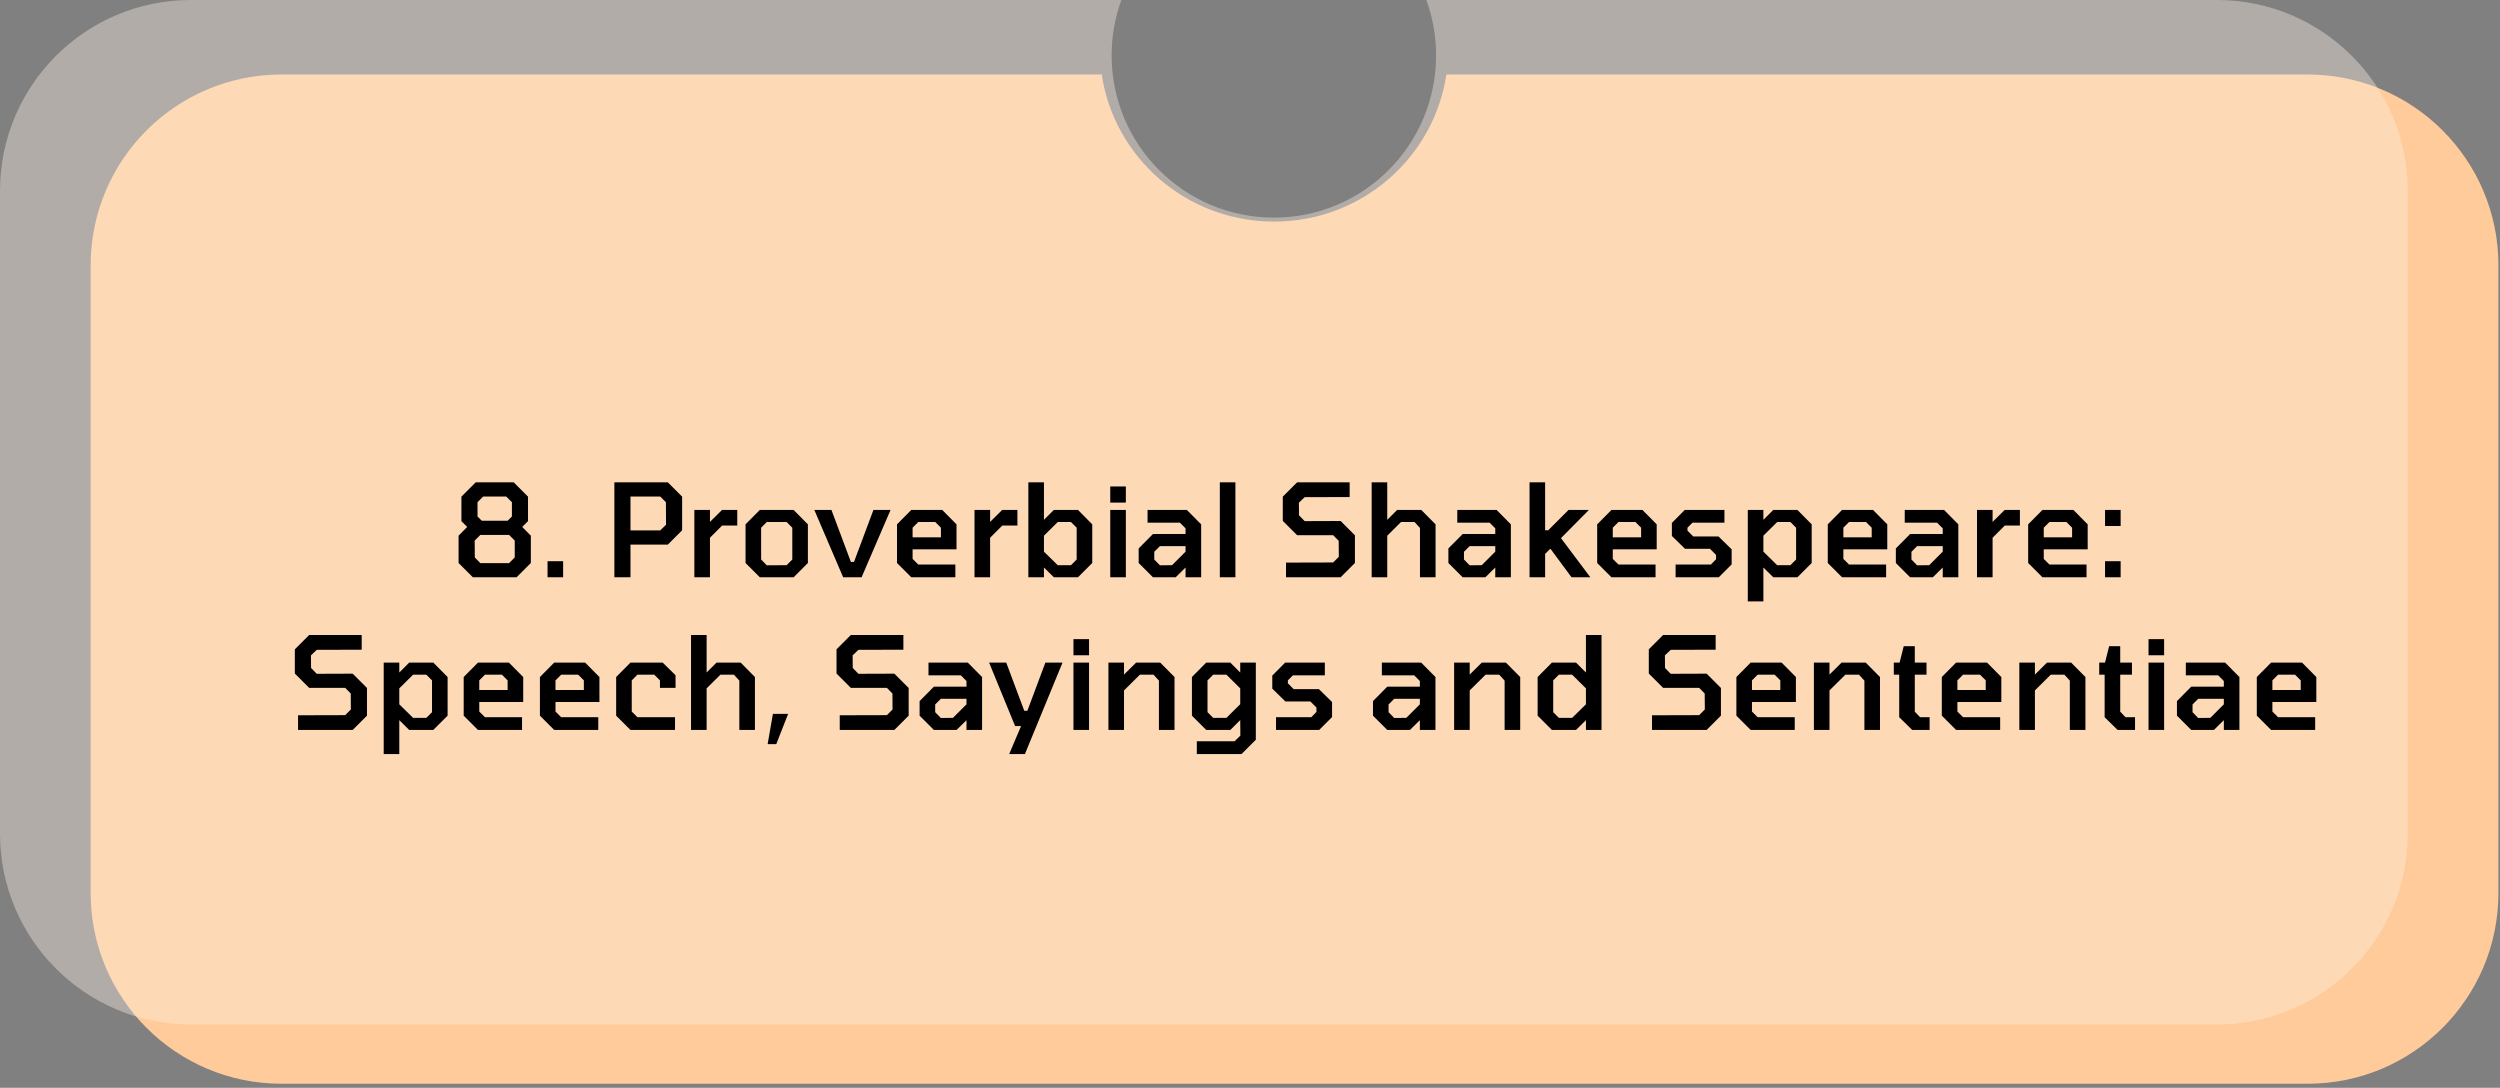
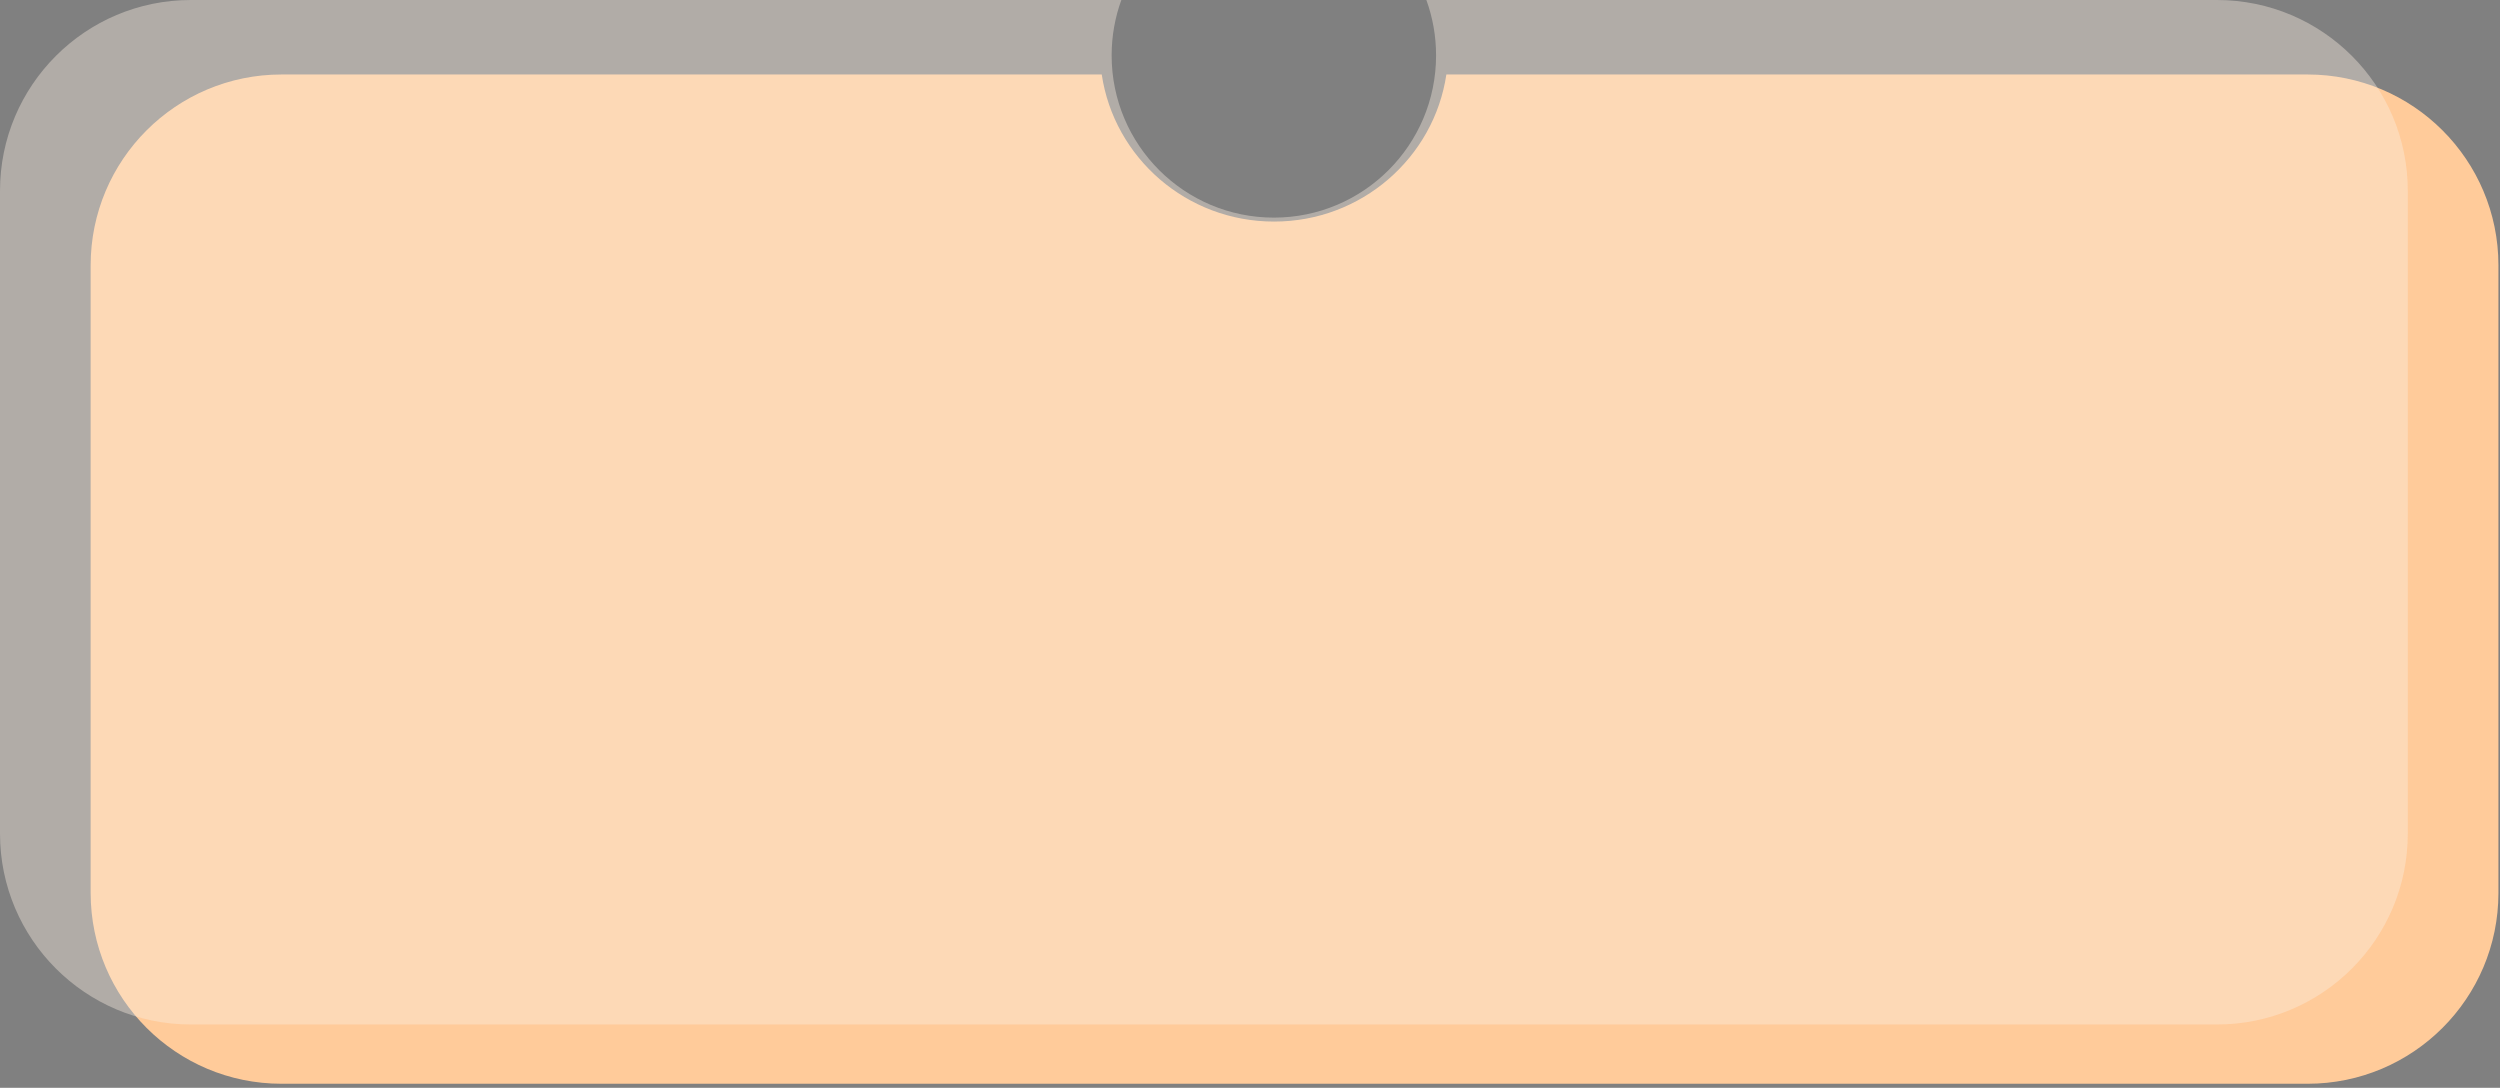
<svg xmlns="http://www.w3.org/2000/svg" width="524" height="228" viewBox="0 0 524 228" fill="none">
  <rect x="0" y="0" width="524" height="228" fill="#808080" stroke="none" />
  <path fill-rule="evenodd" clip-rule="evenodd" d="M230.925 15.613H59C36.909 15.613 19 33.522 19 55.613V187.155C19 209.247 36.909 227.155 59 227.155H483.672C505.764 227.155 523.672 209.247 523.672 187.155V55.613C523.672 33.522 505.763 15.613 483.672 15.613H303.158C300.561 33.054 285.38 46.441 267.041 46.441C248.702 46.441 233.522 33.054 230.925 15.613Z" fill="#FFCB9A" />
  <path fill-rule="evenodd" clip-rule="evenodd" d="M267 45.613C285.778 45.613 301 30.391 301 11.613C301 7.535 300.282 3.624 298.965 0H464.672C486.763 0 504.672 17.909 504.672 40V174.731C504.672 196.822 486.764 214.731 464.672 214.731H40C17.909 214.731 0 196.822 0 174.731V40C0 17.909 17.909 0 40 0H235.035C233.718 3.624 233 7.535 233 11.613C233 30.391 248.222 45.613 267 45.613Z" fill="#FAEEE2" fill-opacity="0.4" />
-   <path d="M99.115 121L96.118 118.003V112.279L97.927 110.443L96.712 109.228V104.098L99.709 101.101H107.674L110.671 104.098V109.228L109.456 110.443L111.265 112.279V118.003L108.268 121H99.115ZM100.978 109.147H106.405L107.296 108.256V105.259L106.108 104.071H101.275L100.087 105.259V108.256L100.978 109.147ZM100.681 118.03H106.702L107.89 116.842V113.305L106.702 112.117H100.681L99.493 113.305L99.52 116.842L100.681 118.03ZM114.766 121V117.625H118.033V121H114.766ZM128.773 121V101.101H139.978L142.975 104.098V111.145L139.978 114.142H132.148V121H128.773ZM132.148 111.172H138.385L139.6 109.984L139.573 105.259L138.385 104.071H132.148V111.172ZM145.539 121V106.879H148.806V109.39L151.344 106.879H154.53V110.146H151.371L148.806 112.711V121H145.539ZM159.262 121L156.265 118.003V109.903L159.262 106.879H166.336L169.333 109.903V118.003L166.336 121H159.262ZM160.72 118.489L164.878 118.462L166.066 117.274V110.605L164.878 109.417H160.72L159.532 110.605V117.274L160.72 118.489ZM176.727 121L170.679 106.879H174.27L178.347 117.787H178.995L183.072 106.879H186.663L180.588 121H176.727ZM191.008 121L188.011 118.003V109.903L191.008 106.879H197.488L200.485 109.903V115.141H191.278V117.139L192.466 118.327H200.242V121H191.008ZM191.278 112.63H197.218V110.605L196.03 109.417H192.466L191.278 110.605V112.63ZM204.259 121V106.879H207.526V109.39L210.064 106.879H213.25V110.146H210.091L207.526 112.711V121H204.259ZM215.544 121V101.101H218.811V108.958L220.89 106.879H225.939L228.936 109.903V118.003L225.939 121H220.89L218.811 118.948V121H215.544ZM221.7 118.462H224.481L225.669 117.274V110.605L224.481 109.417H221.7L218.811 112.279V115.627L221.7 118.462ZM232.709 105.34V101.965H235.976V105.34H232.709ZM232.709 121V106.879H235.976V121H232.709ZM241.663 121L238.666 118.003V114.952L241.663 111.928H248.494V110.74L247.306 109.552H240.529V106.879H248.764L251.761 109.903V121H248.494V118.948L246.415 121H241.663ZM243.121 118.489L245.659 118.462L248.494 115.627V114.466H243.121L241.933 115.654V117.274L243.121 118.489ZM255.675 121V101.101H258.942V121H255.675ZM269.547 121V117.922L279.429 117.895L280.617 116.707L280.59 113.359L279.429 112.171H271.869L268.872 109.174V104.098L271.869 101.101H282.885V104.179L273.462 104.206L272.247 105.367L272.274 108.013L273.462 109.228L280.995 109.201L283.992 112.198V118.003L280.995 121H269.547ZM287.5 121V101.101H290.767V108.958L292.846 106.879H297.895L300.892 109.903V121H297.625V110.659L296.491 109.417H293.656L290.767 112.279V121H287.5ZM306.579 121L303.582 118.003V114.952L306.579 111.928H313.41V110.74L312.222 109.552H305.445V106.879H313.68L316.677 109.903V121H313.41V118.948L311.331 121H306.579ZM308.037 118.489L310.575 118.462L313.41 115.627V114.466H308.037L306.849 115.654V117.274L308.037 118.489ZM320.591 121V101.101H323.858V111.145H324.506L328.772 106.879H333.038L327.179 112.792L333.335 121H329.393L324.965 115.006L323.858 116.086V121H320.591ZM337.767 121L334.77 118.003V109.903L337.767 106.879H344.247L347.244 109.903V115.141H338.037V117.139L339.225 118.327H347.001V121H337.767ZM338.037 112.63H343.977V110.605L342.789 109.417H339.225L338.037 110.605V112.63ZM351.208 121V118.327H358.606L359.686 117.22V116.302L358.417 115.033H353.179L350.425 112.333V109.606L353.125 106.879H361.441V109.552H354.745L353.692 110.605V111.226L354.907 112.441H360.199L362.953 115.141V118.3L360.253 121H351.208ZM366.338 126.049V106.879H369.605V108.958L371.684 106.879H376.733L379.73 109.903V118.003L376.733 121H371.684L369.605 118.948V126.049H366.338ZM372.494 118.462H375.275L376.463 117.274V110.605L375.275 109.417H372.494L369.605 112.279V115.627L372.494 118.462ZM386.098 121L383.101 118.003V109.903L386.098 106.879H392.578L395.575 109.903V115.141H386.368V117.139L387.556 118.327H395.332V121H386.098ZM386.368 112.63H392.308V110.605L391.12 109.417H387.556L386.368 110.605V112.63ZM400.367 121L397.37 118.003V114.952L400.367 111.928H407.198V110.74L406.01 109.552H399.233V106.879H407.468L410.465 109.903V121H407.198V118.948L405.119 121H400.367ZM401.825 118.489L404.363 118.462L407.198 115.627V114.466H401.825L400.637 115.654V117.274L401.825 118.489ZM414.379 121V106.879H417.646V109.39L420.184 106.879H423.37V110.146H420.211L417.646 112.711V121H414.379ZM428.101 121L425.104 118.003V109.903L428.101 106.879H434.581L437.578 109.903V115.141H428.371V117.139L429.559 118.327H437.335V121H428.101ZM428.371 112.63H434.311V110.605L433.123 109.417H429.559L428.371 110.605V112.63ZM441.218 110.254V106.879H444.485V110.254H441.218ZM441.218 121V117.625H444.485V121H441.218ZM62.473 153V149.922L72.355 149.895L73.543 148.707L73.516 145.359L72.355 144.171H64.795L61.798 141.174V136.098L64.795 133.101H75.811V136.179L66.388 136.206L65.173 137.367L65.2 140.013L66.388 141.228L73.921 141.201L76.918 144.198V150.003L73.921 153H62.473ZM80.426 158.049V138.879H83.693V140.958L85.772 138.879H90.821L93.818 141.903V150.003L90.821 153H85.772L83.693 150.948V158.049H80.426ZM86.582 150.462H89.363L90.551 149.274V142.605L89.363 141.417H86.582L83.693 144.279V147.627L86.582 150.462ZM100.186 153L97.189 150.003V141.903L100.186 138.879H106.666L109.663 141.903V147.141H100.456V149.139L101.644 150.327H109.42V153H100.186ZM100.456 144.63H106.396V142.605L105.208 141.417H101.644L100.456 142.605V144.63ZM116.164 153L113.167 150.003V141.903L116.164 138.879H122.644L125.641 141.903V147.141H116.434V149.139L117.622 150.327H125.398V153H116.164ZM116.434 144.63H122.374V142.605L121.186 141.417H117.622L116.434 142.605V144.63ZM132.143 153L129.146 150.003V141.903L132.143 138.879H138.893L141.593 141.525V144.171H138.326V142.605L137.138 141.417H133.601L132.413 142.605V149.139L133.601 150.327H141.485V153H132.143ZM144.841 153V133.101H148.108V140.958L150.187 138.879H155.236L158.233 141.903V153H154.966V142.659L153.832 141.417H150.997L148.108 144.279V153H144.841ZM160.896 155.97L162.003 149.625H165.189L162.705 155.97H160.896ZM176.01 153V149.922L185.892 149.895L187.08 148.707L187.053 145.359L185.892 144.171H178.332L175.335 141.174V136.098L178.332 133.101H189.348V136.179L179.925 136.206L178.71 137.367L178.737 140.013L179.925 141.228L187.458 141.201L190.455 144.198V150.003L187.458 153H176.01ZM195.745 153L192.748 150.003V146.952L195.745 143.928H202.576V142.74L201.388 141.552H194.611V138.879H202.846L205.843 141.903V153H202.576V150.948L200.497 153H195.745ZM197.203 150.489L199.741 150.462L202.576 147.627V146.466H197.203L196.015 147.654V149.274L197.203 150.489ZM211.528 158.049L214.012 152.19H212.77L207.316 138.879H210.907L214.687 148.977H215.335L219.115 138.879H222.706L214.822 158.049H211.528ZM224.997 137.34V133.965H228.264V137.34H224.997ZM224.997 153V138.879H228.264V153H224.997ZM232.327 153V138.879H235.594V141.39L238.132 138.879H243.181L246.178 141.903V153H242.911V142.659L241.777 141.417H238.915L235.594 144.711V153H232.327ZM250.854 158.049V155.376H258.765L259.98 154.188L259.953 150.921L257.874 153H252.825L249.828 150.003V141.903L252.825 138.879H257.874L259.953 140.958V138.879H263.22V155.052L260.223 158.049H250.854ZM257.064 150.462L259.953 147.6V144.279L257.064 141.417H254.283L253.095 142.605V149.274L254.283 150.462H257.064ZM267.453 153V150.327H274.851L275.931 149.22V148.302L274.662 147.033H269.424L266.67 144.333V141.606L269.37 138.879H277.686V141.552H270.99L269.937 142.605V143.226L271.152 144.441H276.444L279.198 147.141V150.3L276.498 153H267.453ZM290.772 153L287.775 150.003V146.952L290.772 143.928H297.603V142.74L296.415 141.552H289.638V138.879H297.873L300.87 141.903V153H297.603V150.948L295.524 153H290.772ZM292.23 150.489L294.768 150.462L297.603 147.627V146.466H292.23L291.042 147.654V149.274L292.23 150.489ZM304.784 153V138.879H308.051V141.39L310.589 138.879H315.638L318.635 141.903V153H315.368V142.659L314.234 141.417H311.372L308.051 144.711V153H304.784ZM325.283 153L322.286 150.003V141.903L325.283 138.879H330.332L332.411 140.958V133.101H335.678V153H332.411V150.948L330.332 153H325.283ZM329.522 150.462L332.411 147.627V144.279L329.522 141.417H326.741L325.553 142.605V149.274L326.741 150.462H329.522ZM346.263 153V149.922L356.145 149.895L357.333 148.707L357.306 145.359L356.145 144.171H348.585L345.588 141.174V136.098L348.585 133.101H359.601V136.179L350.178 136.206L348.963 137.367L348.99 140.013L350.178 141.228L357.711 141.201L360.708 144.198V150.003L357.711 153H346.263ZM366.943 153L363.946 150.003V141.903L366.943 138.879H373.423L376.42 141.903V147.141H367.213V149.139L368.401 150.327H376.177V153H366.943ZM367.213 144.63H373.153V142.605L371.965 141.417H368.401L367.213 142.605V144.63ZM380.194 153V138.879H383.461V141.39L385.999 138.879H391.048L394.045 141.903V153H390.778V142.659L389.644 141.417H386.782L383.461 144.711V153H380.194ZM400.801 153L398.074 150.327V141.417H396.94V138.879H398.155L399.019 135.45H401.341V138.879H403.798V141.417H401.341V149.166L402.448 150.327H404.446V153H400.801ZM410 153L407.003 150.003V141.903L410 138.879H416.48L419.477 141.903V147.141H410.27V149.139L411.458 150.327H419.234V153H410ZM410.27 144.63H416.21V142.605L415.022 141.417H411.458L410.27 142.605V144.63ZM423.252 153V138.879H426.519V141.39L429.057 138.879H434.106L437.103 141.903V153H433.836V142.659L432.702 141.417H429.84L426.519 144.711V153H423.252ZM443.858 153L441.131 150.327V141.417H439.997V138.879H441.212L442.076 135.45H444.398V138.879H446.855V141.417H444.398V149.166L445.505 150.327H447.503V153H443.858ZM450.331 137.34V133.965H453.598V137.34H450.331ZM450.331 153V138.879H453.598V153H450.331ZM459.285 153L456.288 150.003V146.952L459.285 143.928H466.116V142.74L464.928 141.552H458.151V138.879H466.386L469.383 141.903V153H466.116V150.948L464.037 153H459.285ZM460.743 150.489L463.281 150.462L466.116 147.627V146.466H460.743L459.555 147.654V149.274L460.743 150.489ZM476.024 153L473.027 150.003V141.903L476.024 138.879H482.504L485.501 141.903V147.141H476.294V149.139L477.482 150.327H485.258V153H476.024ZM476.294 144.63H482.234V142.605L481.046 141.417H477.482L476.294 142.605V144.63Z" fill="black" />
</svg>